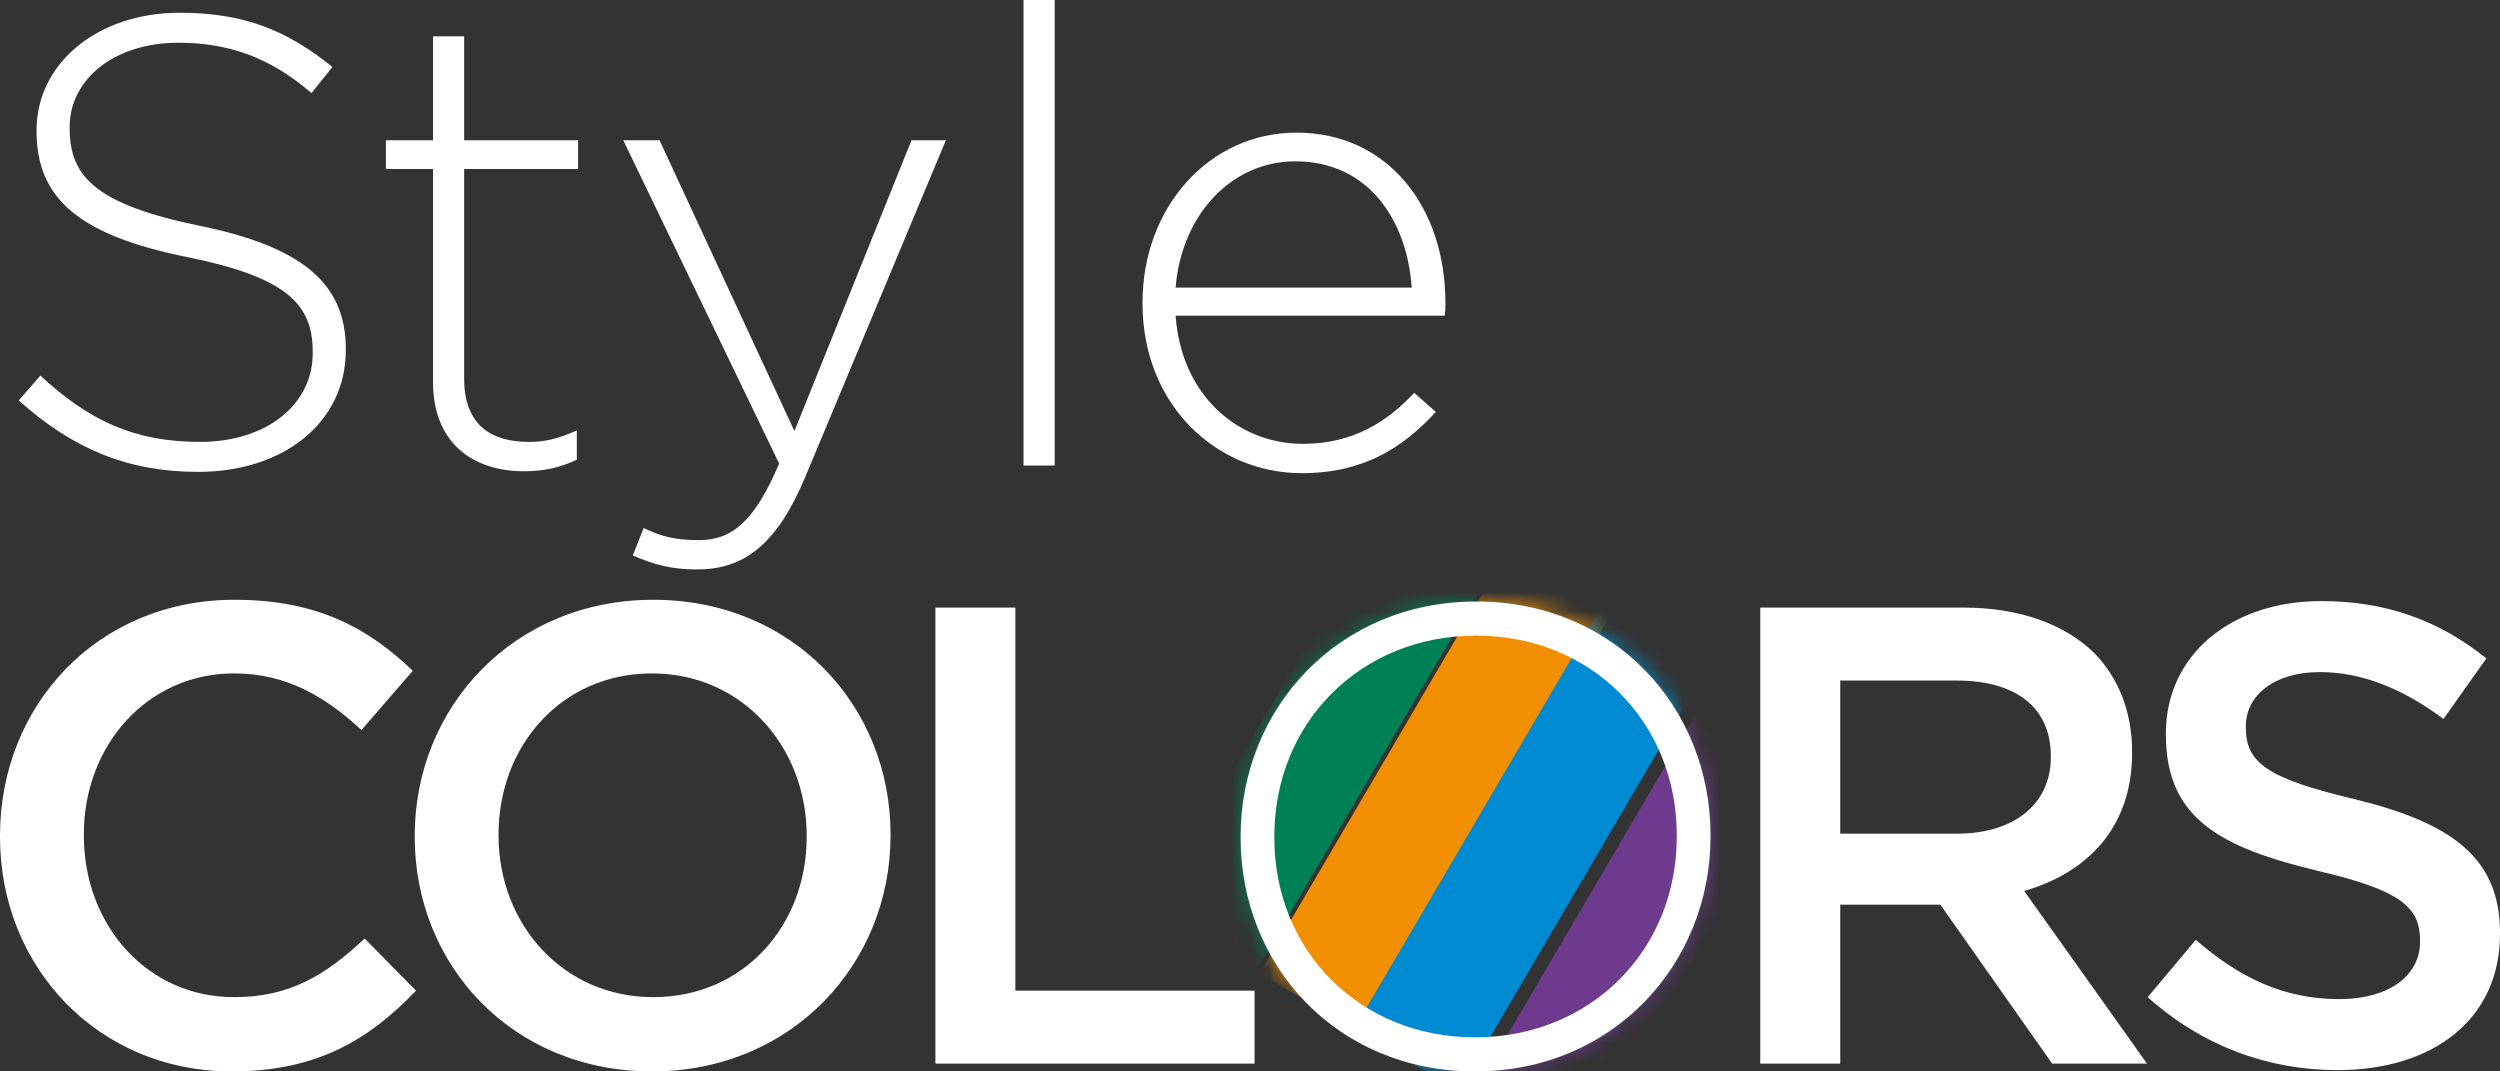
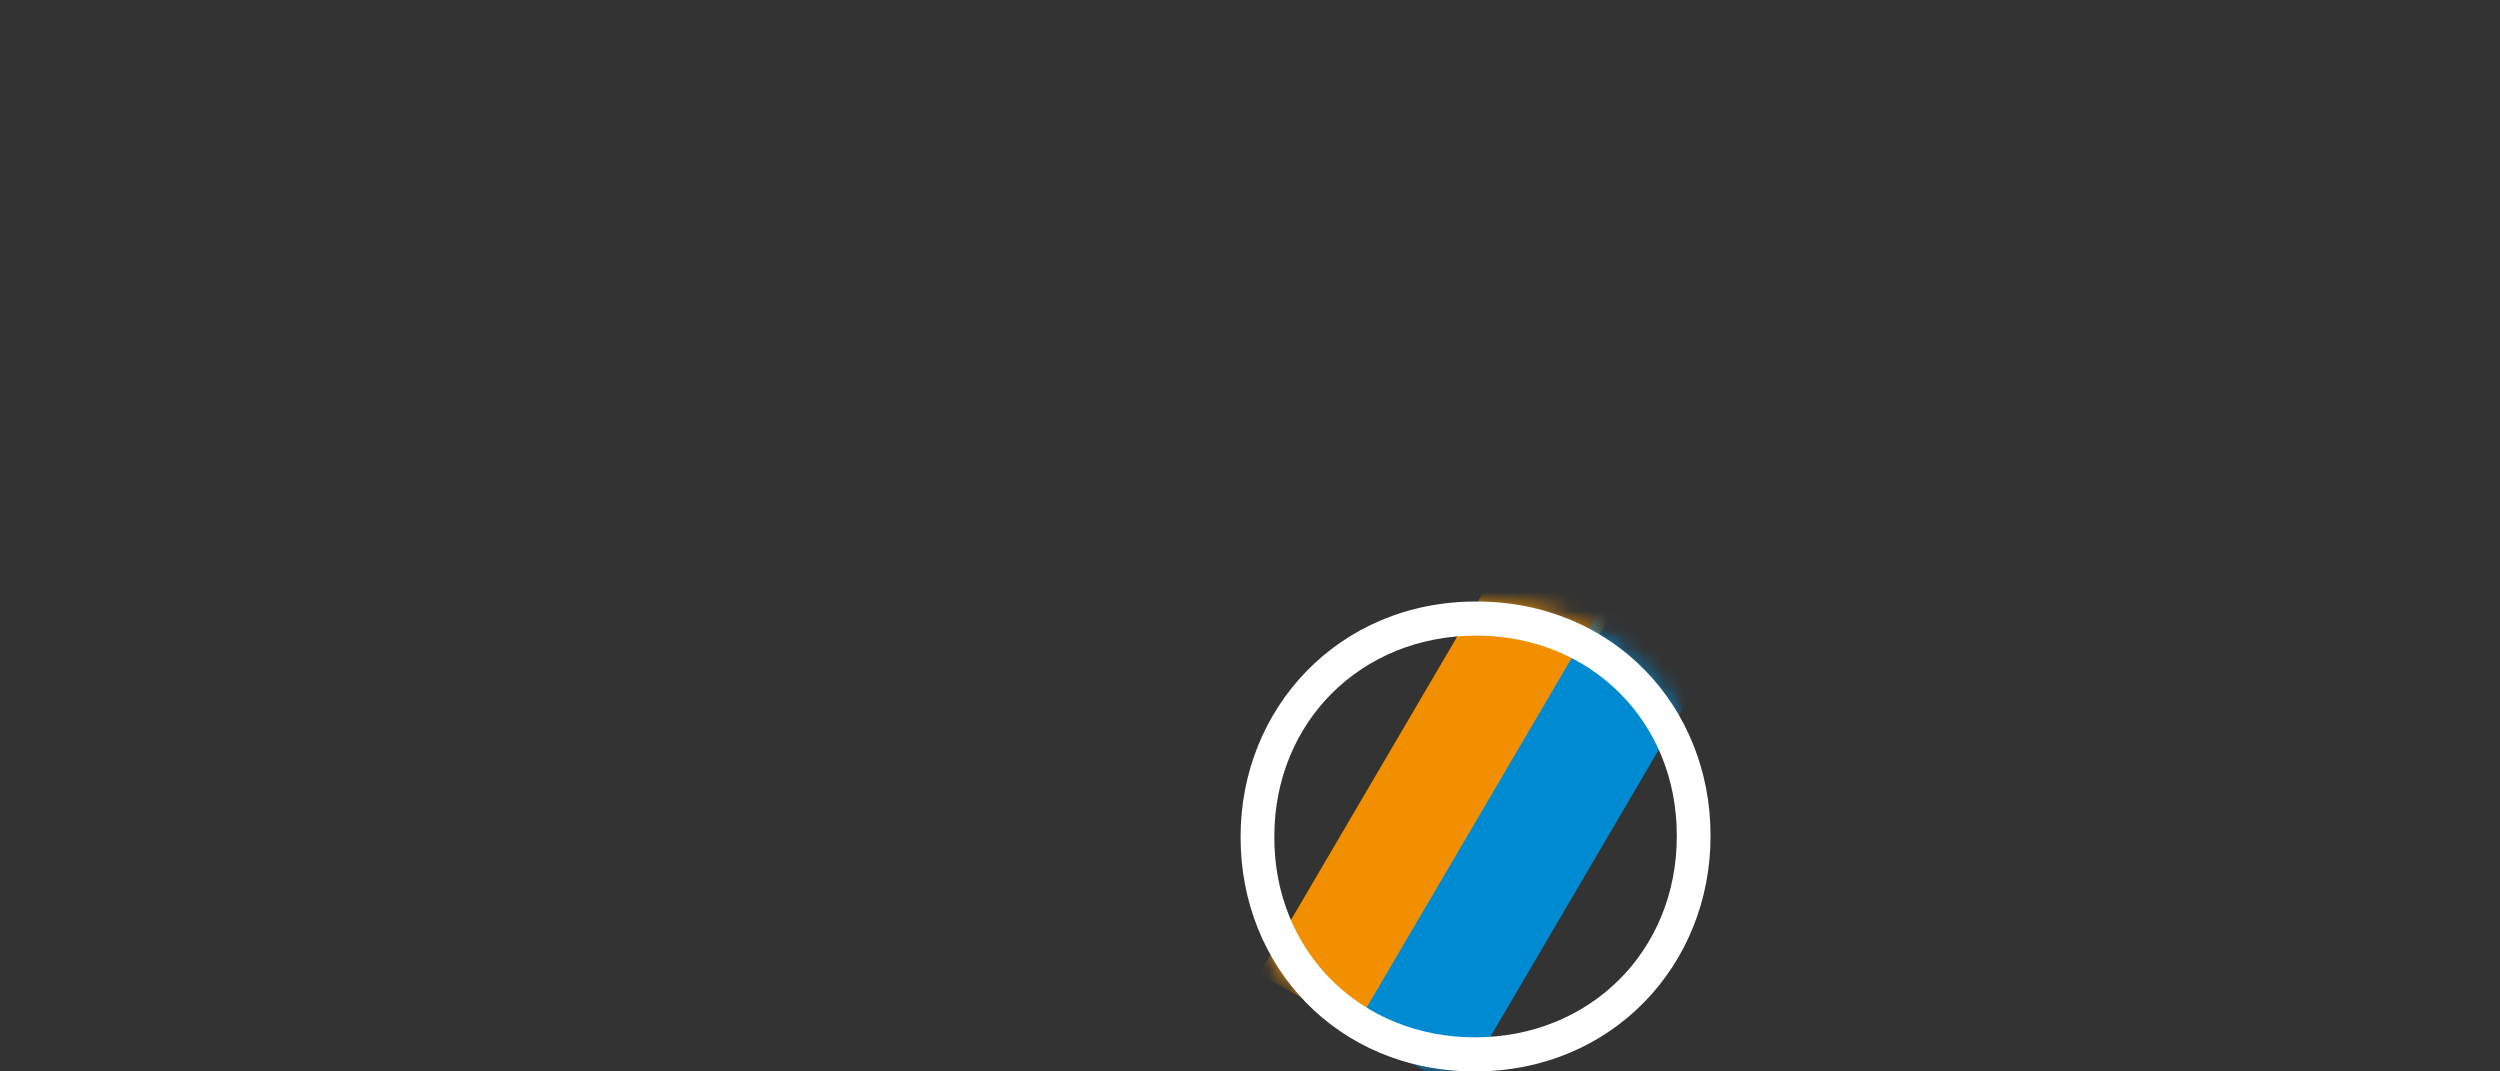
<svg xmlns="http://www.w3.org/2000/svg" xmlns:xlink="http://www.w3.org/1999/xlink" width="133px" height="57px" viewBox="0 0 133 57" version="1.1">
  <rect x="0" y="0" width="133" height="57" fill="#333333" stroke="none" />
  <title>style-colors</title>
  <desc>Created with Sketch.</desc>
  <defs>
    <path d="M66,44.5 L66,44.568 C66,51.371 71.123,57 78.465,57 L78.465,57 C85.809,57 91,51.302 91,44.5 L91,44.5 L91,44.431 C91,37.628 85.877,32 78.534,32 L78.534,32 C71.19,32 66,37.697 66,44.5 L66,44.5 Z" id="path-1" />
  </defs>
  <g id="style-colors" stroke="none" stroke-width="1" fill="none" fill-rule="evenodd">
    <mask id="mask-2" fill="white">
      <use xlink:href="#path-1" />
    </mask>
    <g id="Clip-26" />
-     <polygon id="Fill-16" fill="#008057" mask="url(#mask-2)" points="80 29.193 66.621 52 61 48.807 74.378 26" />
    <polygon id="Fill-19" fill="#F28F00" mask="url(#mask-2)" points="86 32.194 72.621 55 67 51.806 80.378 29" />
    <polygon id="Fill-22" fill="#008AD1" mask="url(#mask-2)" points="91 35.193 77.621 58 72 54.807 85.378 32" />
-     <polygon id="Fill-25" fill="#6D3A8E" mask="url(#mask-2)" points="97 39.194 83.621 62 78 58.806 91.379 36" />
    <path d="M78.534,32 C71.192,32 66,37.699 66,44.5 L66,44.569 C66,51.372 71.123,57 78.466,57 C85.808,57 91,51.302 91,44.5 L91,44.432 C91,37.629 85.876,32 78.534,32 M78.534,33.814 C84.617,33.814 89.205,38.378 89.205,44.432 L89.205,44.5 C89.205,50.592 84.589,55.186 78.466,55.186 C72.383,55.186 67.794,50.622 67.794,44.569 L67.794,44.5 C67.794,38.408 72.411,33.814 78.534,33.814" id="Fill-29" fill="#FFFFFF" />
-     <path d="M0.996,21.304 L2.147,19.982 C4.755,22.39 7.158,23.509 10.645,23.509 C14.199,23.509 16.637,21.508 16.637,18.794 L16.637,18.726 C16.637,16.216 15.316,14.758 9.933,13.671 C4.247,12.519 1.945,10.585 1.945,6.988 L1.945,6.921 C1.945,3.393 5.16,0.678 9.561,0.678 C13.014,0.678 15.283,1.629 17.686,3.563 L16.569,4.953 C14.335,3.019 12.1,2.274 9.494,2.274 C6.007,2.274 3.705,4.275 3.705,6.751 L3.705,6.819 C3.705,9.329 4.991,10.856 10.611,12.009 C16.095,13.129 18.397,15.097 18.397,18.557 L18.397,18.624 C18.397,22.458 15.113,25.104 10.543,25.104 C6.751,25.104 3.84,23.849 0.996,21.304 Z M23.036,20.321 L23.036,8.991 L20.53,8.991 L20.53,7.463 L23.036,7.463 L23.036,1.934 L24.694,1.934 L24.694,7.463 L30.754,7.463 L30.754,8.991 L24.694,8.991 L24.694,20.152 C24.694,22.629 26.15,23.51 28.147,23.51 C28.994,23.51 29.704,23.341 30.687,22.899 L30.687,24.459 C29.806,24.867 28.961,25.071 27.877,25.071 C25.202,25.071 23.036,23.612 23.036,20.321 Z M48.492,7.463 L50.32,7.463 L42.84,25.375 C41.317,29.005 39.557,30.294 37.085,30.294 C35.764,30.294 34.817,30.057 33.666,29.548 L34.242,28.089 C35.155,28.531 35.9,28.735 37.187,28.735 C38.981,28.735 40.166,27.682 41.451,24.663 L33.158,7.463 L35.087,7.463 L42.264,22.933 L48.492,7.463 Z M54.452,24.765 L54.452,7.10542736e-15 L56.11,7.10542736e-15 L56.11,24.765 L54.452,24.765 Z M75.102,15.3 C74.866,11.806 72.868,8.583 68.907,8.583 C65.488,8.583 62.848,11.467 62.543,15.3 L75.102,15.3 Z M60.783,16.148 L60.783,16.08 C60.783,11.06 64.304,7.056 68.975,7.056 C73.815,7.056 76.896,10.991 76.896,16.114 C76.896,16.419 76.896,16.521 76.862,16.793 L62.543,16.793 C62.848,21.101 65.929,23.613 69.313,23.613 C71.987,23.613 73.815,22.424 75.237,20.898 L76.388,21.915 C74.627,23.816 72.562,25.172 69.245,25.172 C64.71,25.172 60.783,21.542 60.783,16.148 Z M-3.19744231e-14,44.524 L-3.19744231e-14,44.455 C-3.19744231e-14,37.557 5.152,31.908 12.484,31.908 C16.945,31.908 19.642,33.468 21.96,35.686 L19.228,38.839 C17.29,37.037 15.216,35.825 12.45,35.825 C7.85,35.825 4.46,39.636 4.46,44.384 L4.46,44.455 C4.46,49.203 7.816,53.048 12.45,53.048 C15.424,53.048 17.325,51.871 19.401,49.93 L22.133,52.703 C19.609,55.336 16.841,57 12.311,57 C5.256,57 -3.19744231e-14,51.49 -3.19744231e-14,44.524 Z M42.916,44.524 L42.916,44.455 C42.916,39.74 39.492,35.825 34.685,35.825 C29.877,35.825 26.523,39.67 26.523,44.384 L26.523,44.455 C26.523,49.168 29.948,53.048 34.754,53.048 C39.562,53.048 42.916,49.237 42.916,44.524 Z M22.063,44.524 L22.063,44.455 C22.063,37.627 27.319,31.908 34.754,31.908 C42.189,31.908 47.377,37.557 47.377,44.384 L47.377,44.455 C47.377,51.282 42.12,57 34.685,57 C27.25,57 22.063,51.351 22.063,44.524 Z M49.763,32.324 L54.017,32.324 L54.017,52.703 L66.743,52.703 L66.743,56.584 L49.763,56.584 L49.763,32.324 Z M104.125,44.35 C107.168,44.35 109.104,42.755 109.104,40.295 L109.104,40.226 C109.104,37.627 107.237,36.205 104.09,36.205 L97.901,36.205 L97.901,44.35 L104.125,44.35 Z M93.646,32.323 L104.436,32.323 C107.479,32.323 109.866,33.225 111.422,34.749 C112.701,36.067 113.428,37.869 113.428,39.984 L113.428,40.053 C113.428,44.038 111.042,46.43 107.687,47.4 L114.223,56.584 L109.174,56.584 L103.226,48.127 L97.901,48.127 L97.901,56.584 L93.646,56.584 L93.646,32.323 Z M114.257,53.049 L116.816,49.999 C119.134,52.009 121.485,53.153 124.46,53.153 C127.088,53.153 128.747,51.905 128.747,50.103 L128.747,50.033 C128.747,48.301 127.779,47.364 123.284,46.325 C118.13,45.077 115.225,43.553 115.225,39.082 L115.225,39.013 C115.225,34.854 118.683,31.978 123.49,31.978 C127.018,31.978 129.819,33.052 132.274,35.027 L129.993,38.25 C127.813,36.622 125.634,35.755 123.421,35.755 C120.932,35.755 119.478,37.037 119.478,38.631 L119.478,38.701 C119.478,40.572 120.585,41.404 125.255,42.513 C130.372,43.761 133,45.598 133,49.617 L133,49.687 C133,54.227 129.439,56.93 124.355,56.93 C120.654,56.93 117.162,55.649 114.257,53.049 Z" id="Combined-Shape" fill="#FFFFFF" />
  </g>
</svg>